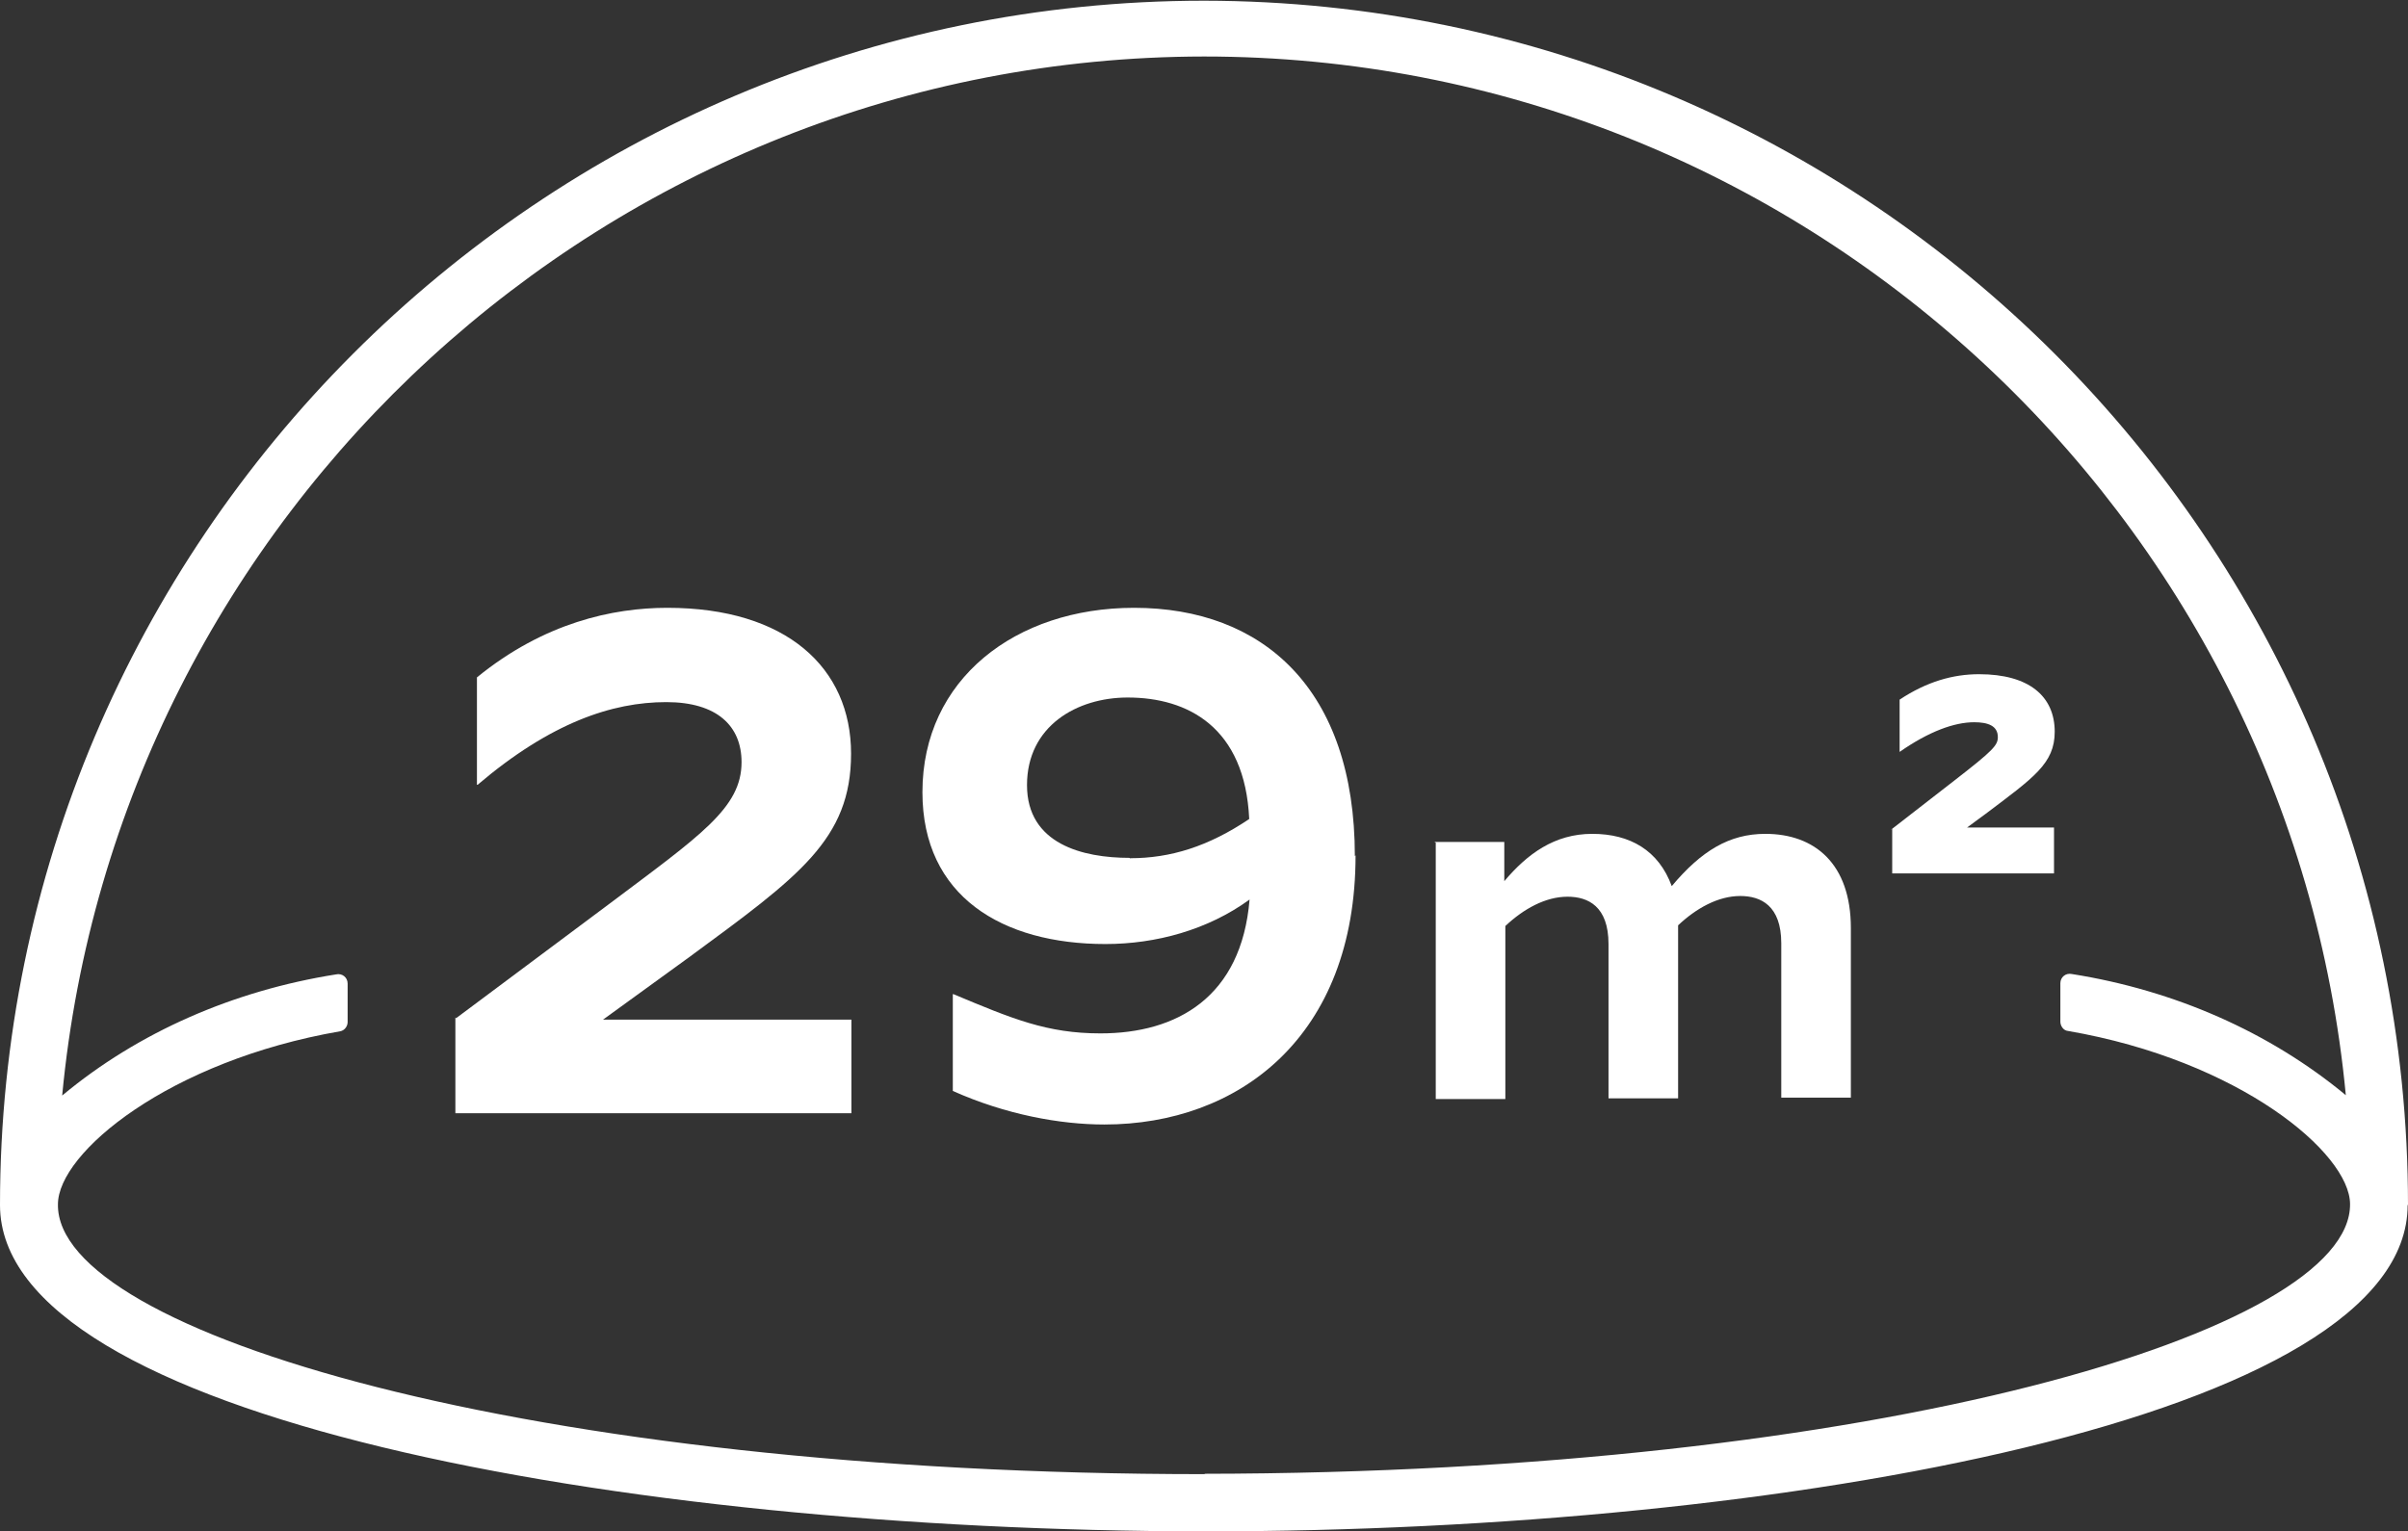
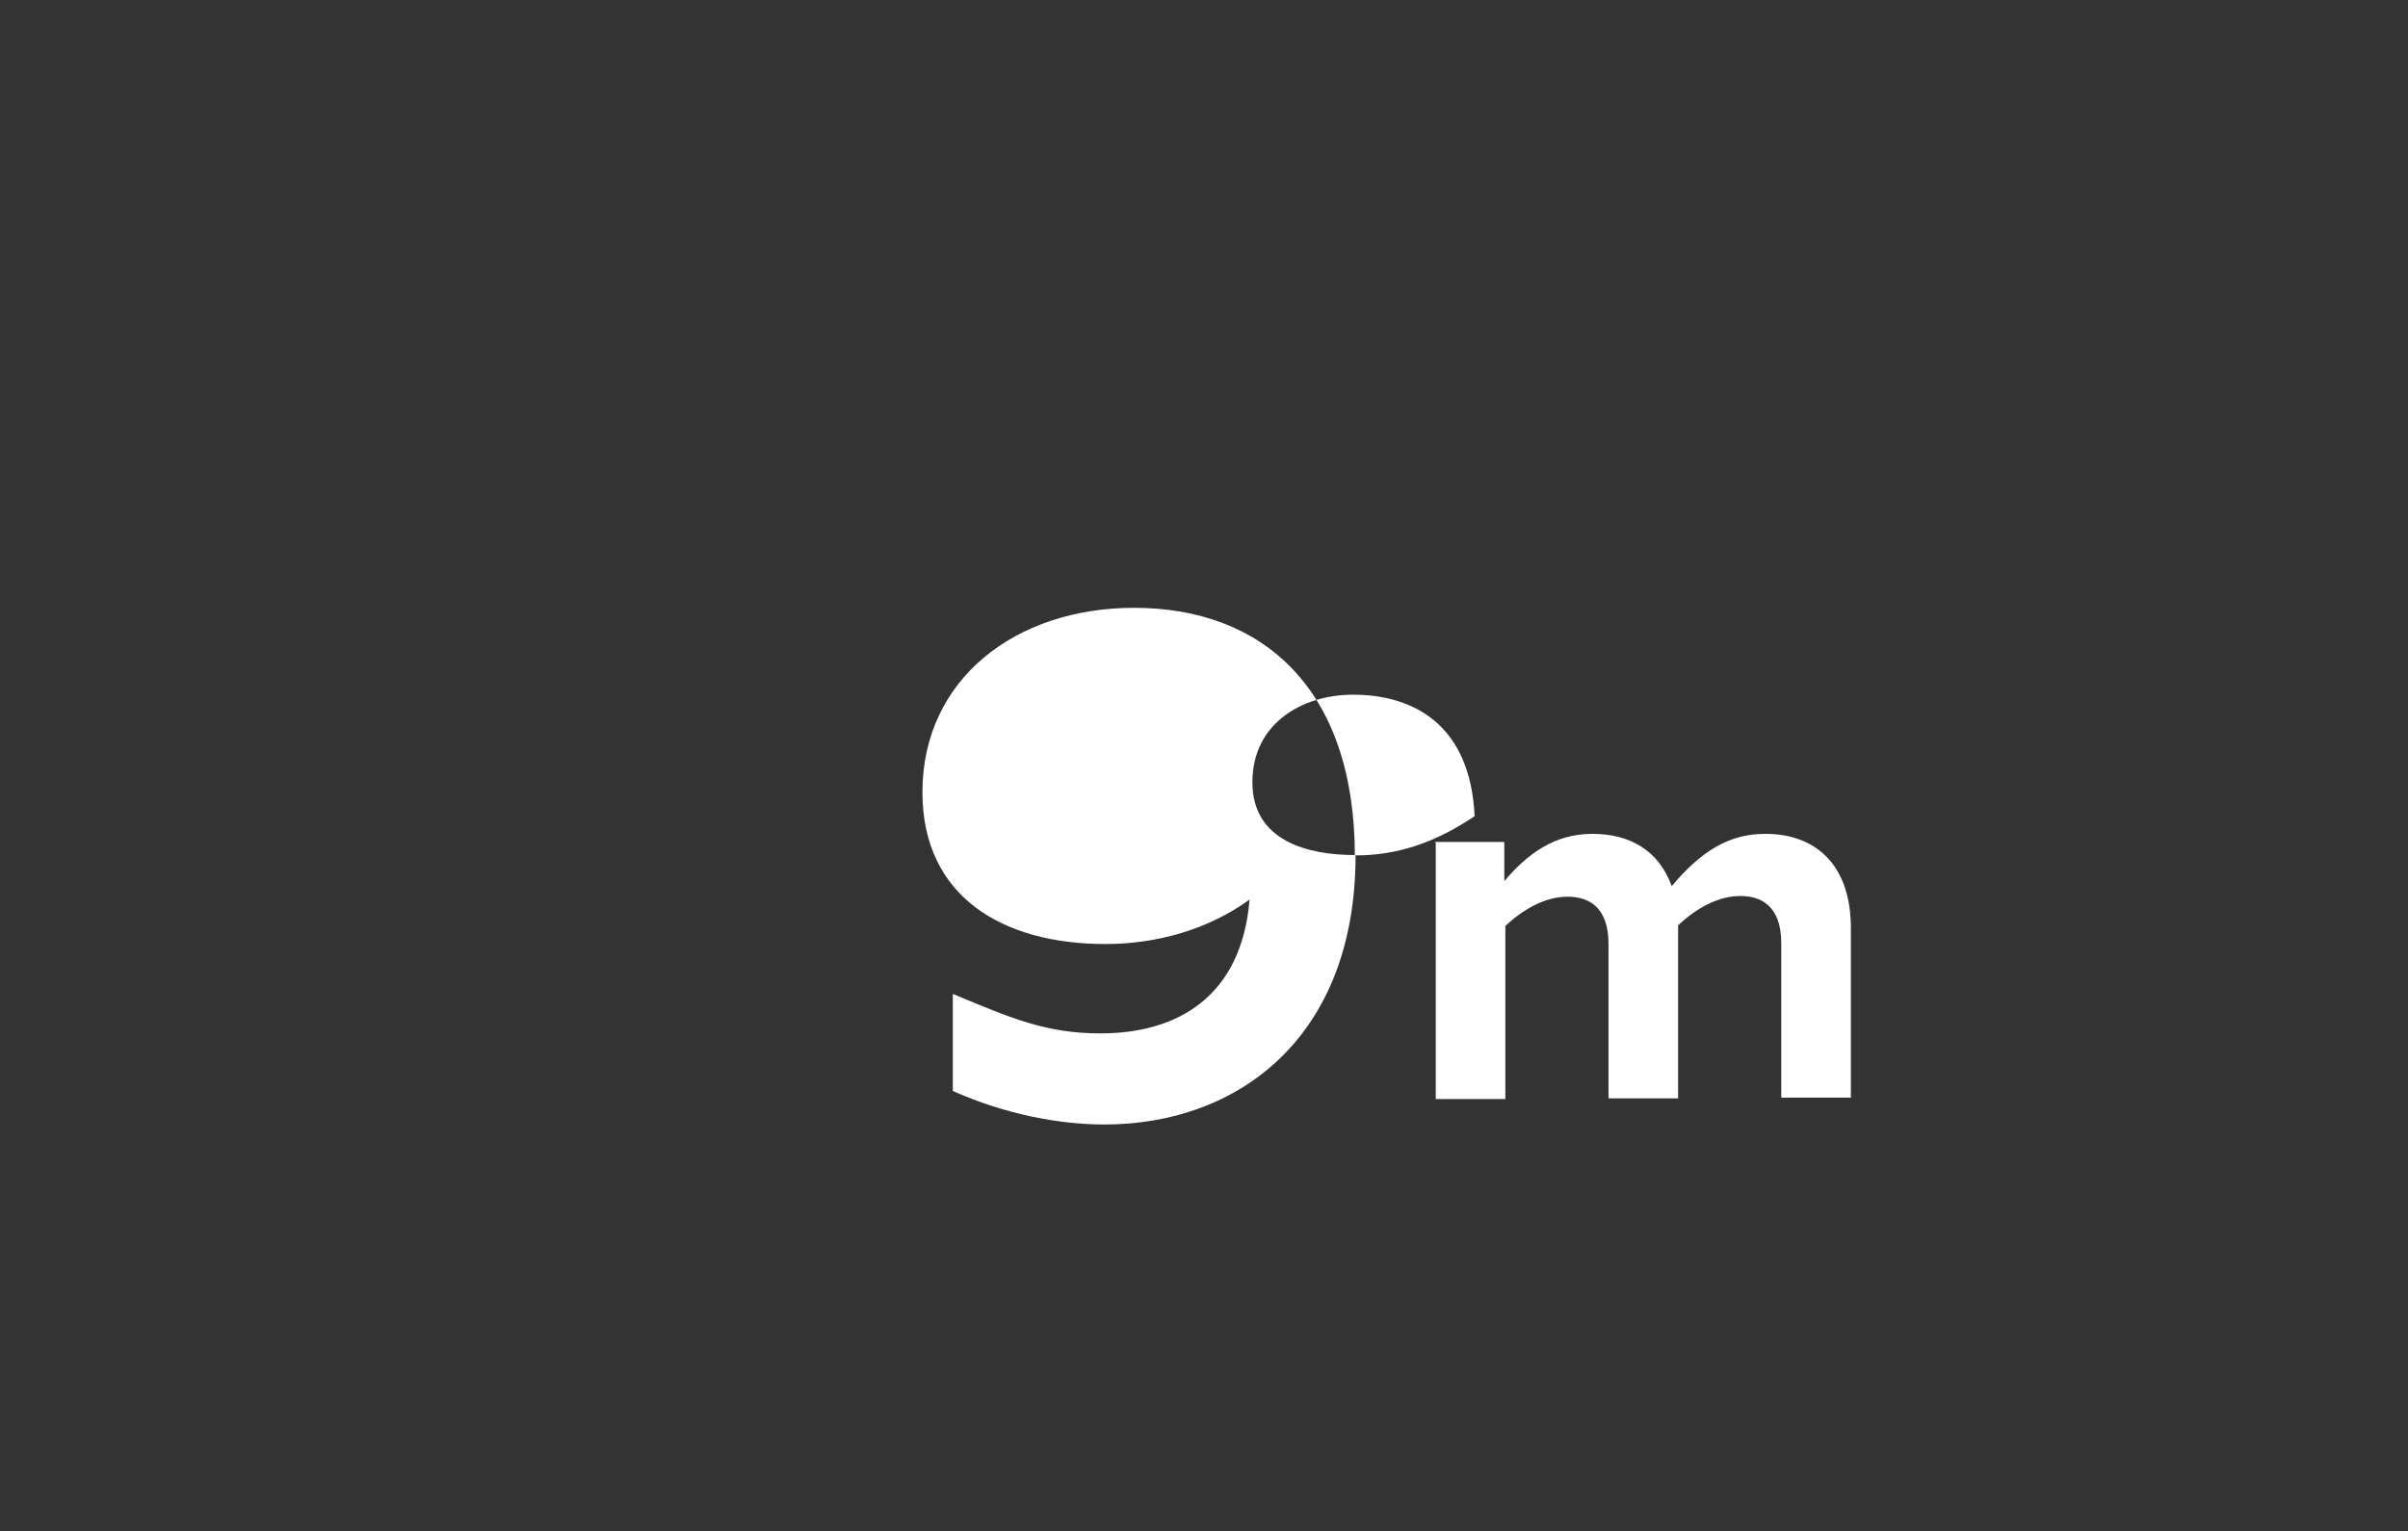
<svg xmlns="http://www.w3.org/2000/svg" id="Layer_2" viewBox="0 0 68.16 43.36">
  <rect x="0" y="0" width="68.16" height="43.36" fill="#333333" stroke="none" />
  <defs>
    <style>.cls-1{fill:#fff;stroke-width:0px;}</style>
  </defs>
  <g id="Layer_1-2">
-     <path class="cls-1" d="M68.16,34.12C68.16,15.32,52.88.04,34.08.02,15.28.02,0,15.32,0,34.12c0,5.99,17.53,9.22,34.04,9.24h.07c16.51,0,34.04-3.25,34.04-9.24ZM34.1,41.74c-19.13,0-32.52-4.02-32.46-7.64,0-1.46,3.14-4.06,7.99-4.9.12-.02.21-.14.21-.26v-1.09c0-.18-.16-.3-.33-.26-2.9.46-5.59,1.63-7.75,3.43C3.32,14.55,17.22,1.62,34.08,1.6c16.86,0,30.76,12.95,32.32,29.41-2.16-1.79-4.85-2.97-7.75-3.43-.18-.04-.33.09-.33.26v1.09c0,.12.09.25.21.26,4.87.84,7.98,3.46,7.99,4.9.04,3.6-13.33,7.62-32.46,7.64h.04Z" />
-     <path class="cls-1" d="M12.91,28.83l4.3-3.21c2.62-1.97,3.78-2.74,3.78-4.04,0-1.02-.69-1.7-2.13-1.7-1.53,0-3.27.58-5.34,2.34h-.02v-3.04c1.9-1.55,3.85-1.97,5.39-1.97,3.37,0,5.2,1.7,5.2,4.13s-1.48,3.48-4.58,5.76l-2.44,1.77h7.03v2.65h-11.21v-2.71l.02.02Z" />
-     <path class="cls-1" d="M38.37,24.22c0,5.15-3.32,7.62-7.11,7.62-1.25,0-2.79-.28-4.29-.95v-2.74h.02c1.67.7,2.65,1.11,4.16,1.11,2.16,0,3.99-1.02,4.22-3.79-1.18.86-2.65,1.26-4.08,1.26-2.92,0-5.18-1.35-5.18-4.3,0-3.2,2.64-5.22,5.99-5.22,3.65,0,6.25,2.3,6.25,7.03l.02-.02ZM31.99,24.3c1.14,0,2.21-.33,3.37-1.11-.12-2.6-1.74-3.44-3.44-3.44-1.44,0-2.85.81-2.85,2.48s1.58,2.06,2.9,2.06l.02.02Z" />
+     <path class="cls-1" d="M38.37,24.22c0,5.15-3.32,7.62-7.11,7.62-1.25,0-2.79-.28-4.29-.95v-2.74h.02c1.67.7,2.65,1.11,4.16,1.11,2.16,0,3.99-1.02,4.22-3.79-1.18.86-2.65,1.26-4.08,1.26-2.92,0-5.18-1.35-5.18-4.3,0-3.2,2.64-5.22,5.99-5.22,3.65,0,6.25,2.3,6.25,7.03l.02-.02Zc1.14,0,2.21-.33,3.37-1.11-.12-2.6-1.74-3.44-3.44-3.44-1.44,0-2.85.81-2.85,2.48s1.58,2.06,2.9,2.06l.02.02Z" />
    <path class="cls-1" d="M40.63,23.84h1.95v1.11c.65-.77,1.42-1.34,2.49-1.34s1.88.47,2.25,1.48c.84-1,1.63-1.48,2.65-1.48,1.39,0,2.42.84,2.42,2.67v4.8h-1.97v-4.37c0-1.07-.58-1.34-1.16-1.34-.63,0-1.25.35-1.76.83v4.9h-1.97v-4.37c0-1.07-.58-1.34-1.16-1.34-.63,0-1.25.35-1.76.83v4.9h-1.97v-7.26l-.04-.02Z" />
-     <path class="cls-1" d="M53.53,23.49l1.79-1.39c1.11-.86,1.23-1,1.23-1.23,0-.32-.28-.42-.67-.42-.56,0-1.28.26-2.11.84h0v-1.48c.77-.51,1.51-.72,2.25-.72,1.42,0,2.14.63,2.14,1.63,0,.9-.6,1.3-1.95,2.32l-.53.39h2.46v1.3h-4.58v-1.26l-.04.02Z" />
  </g>
</svg>